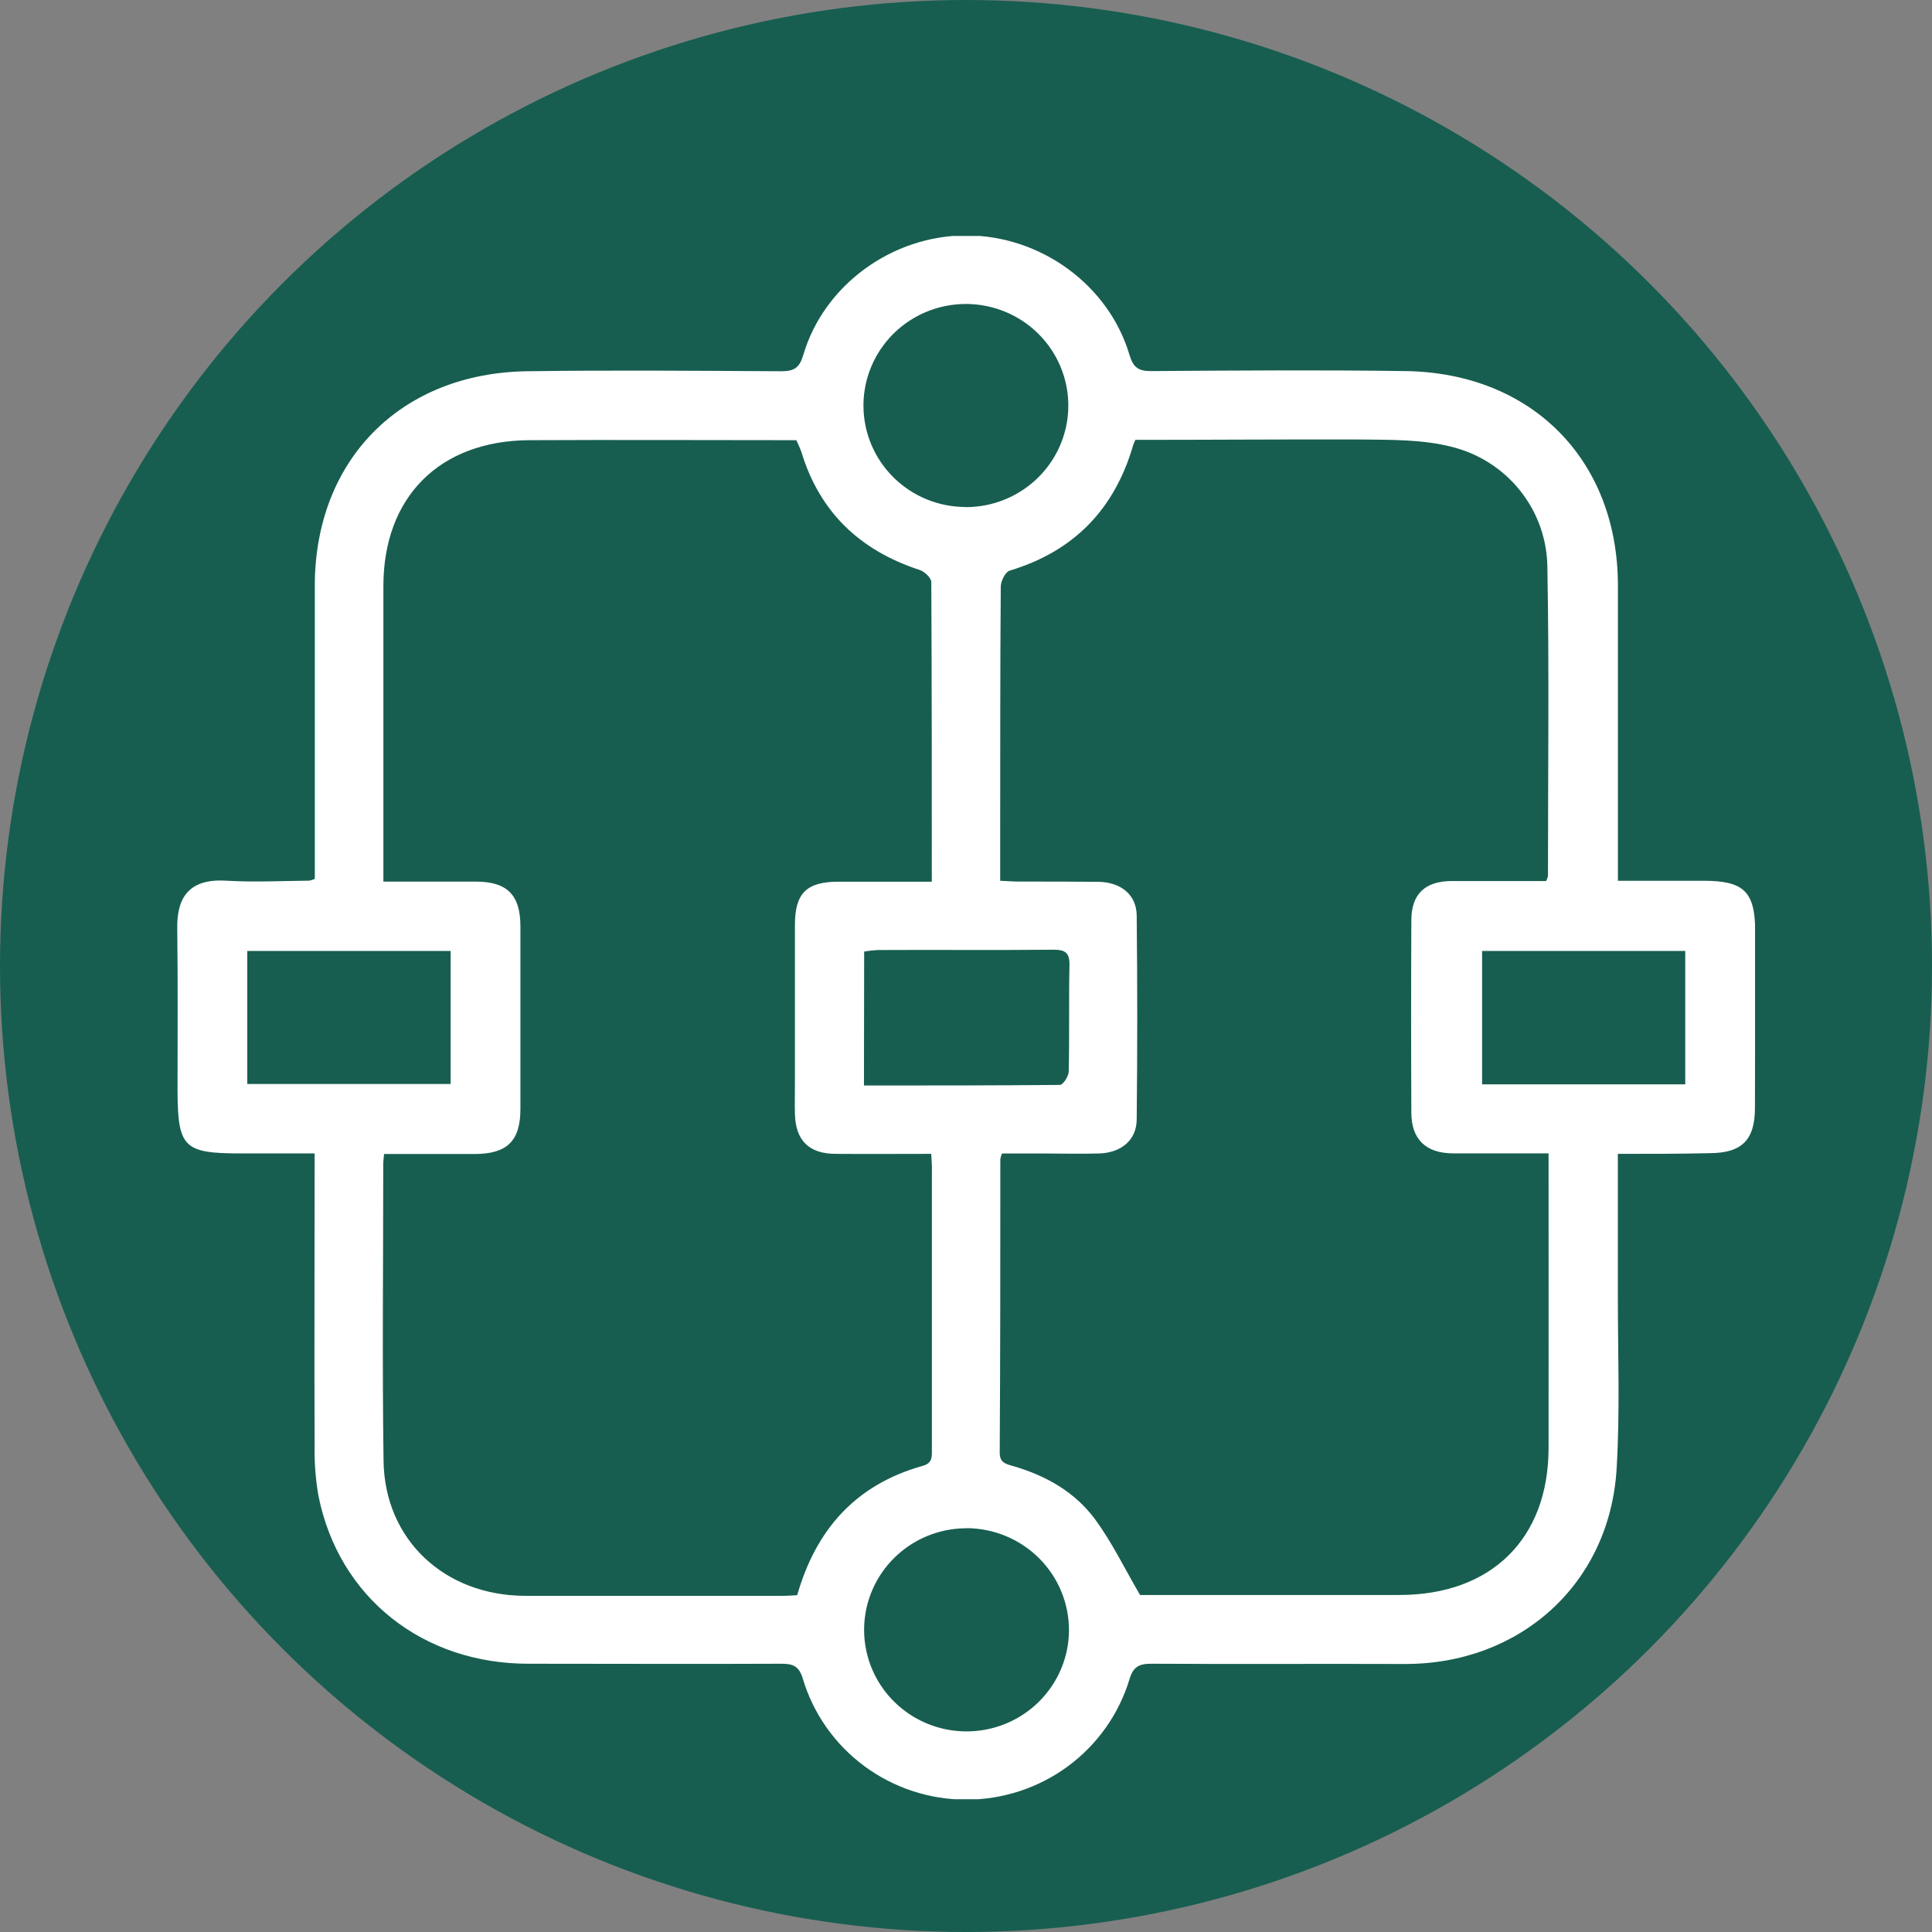
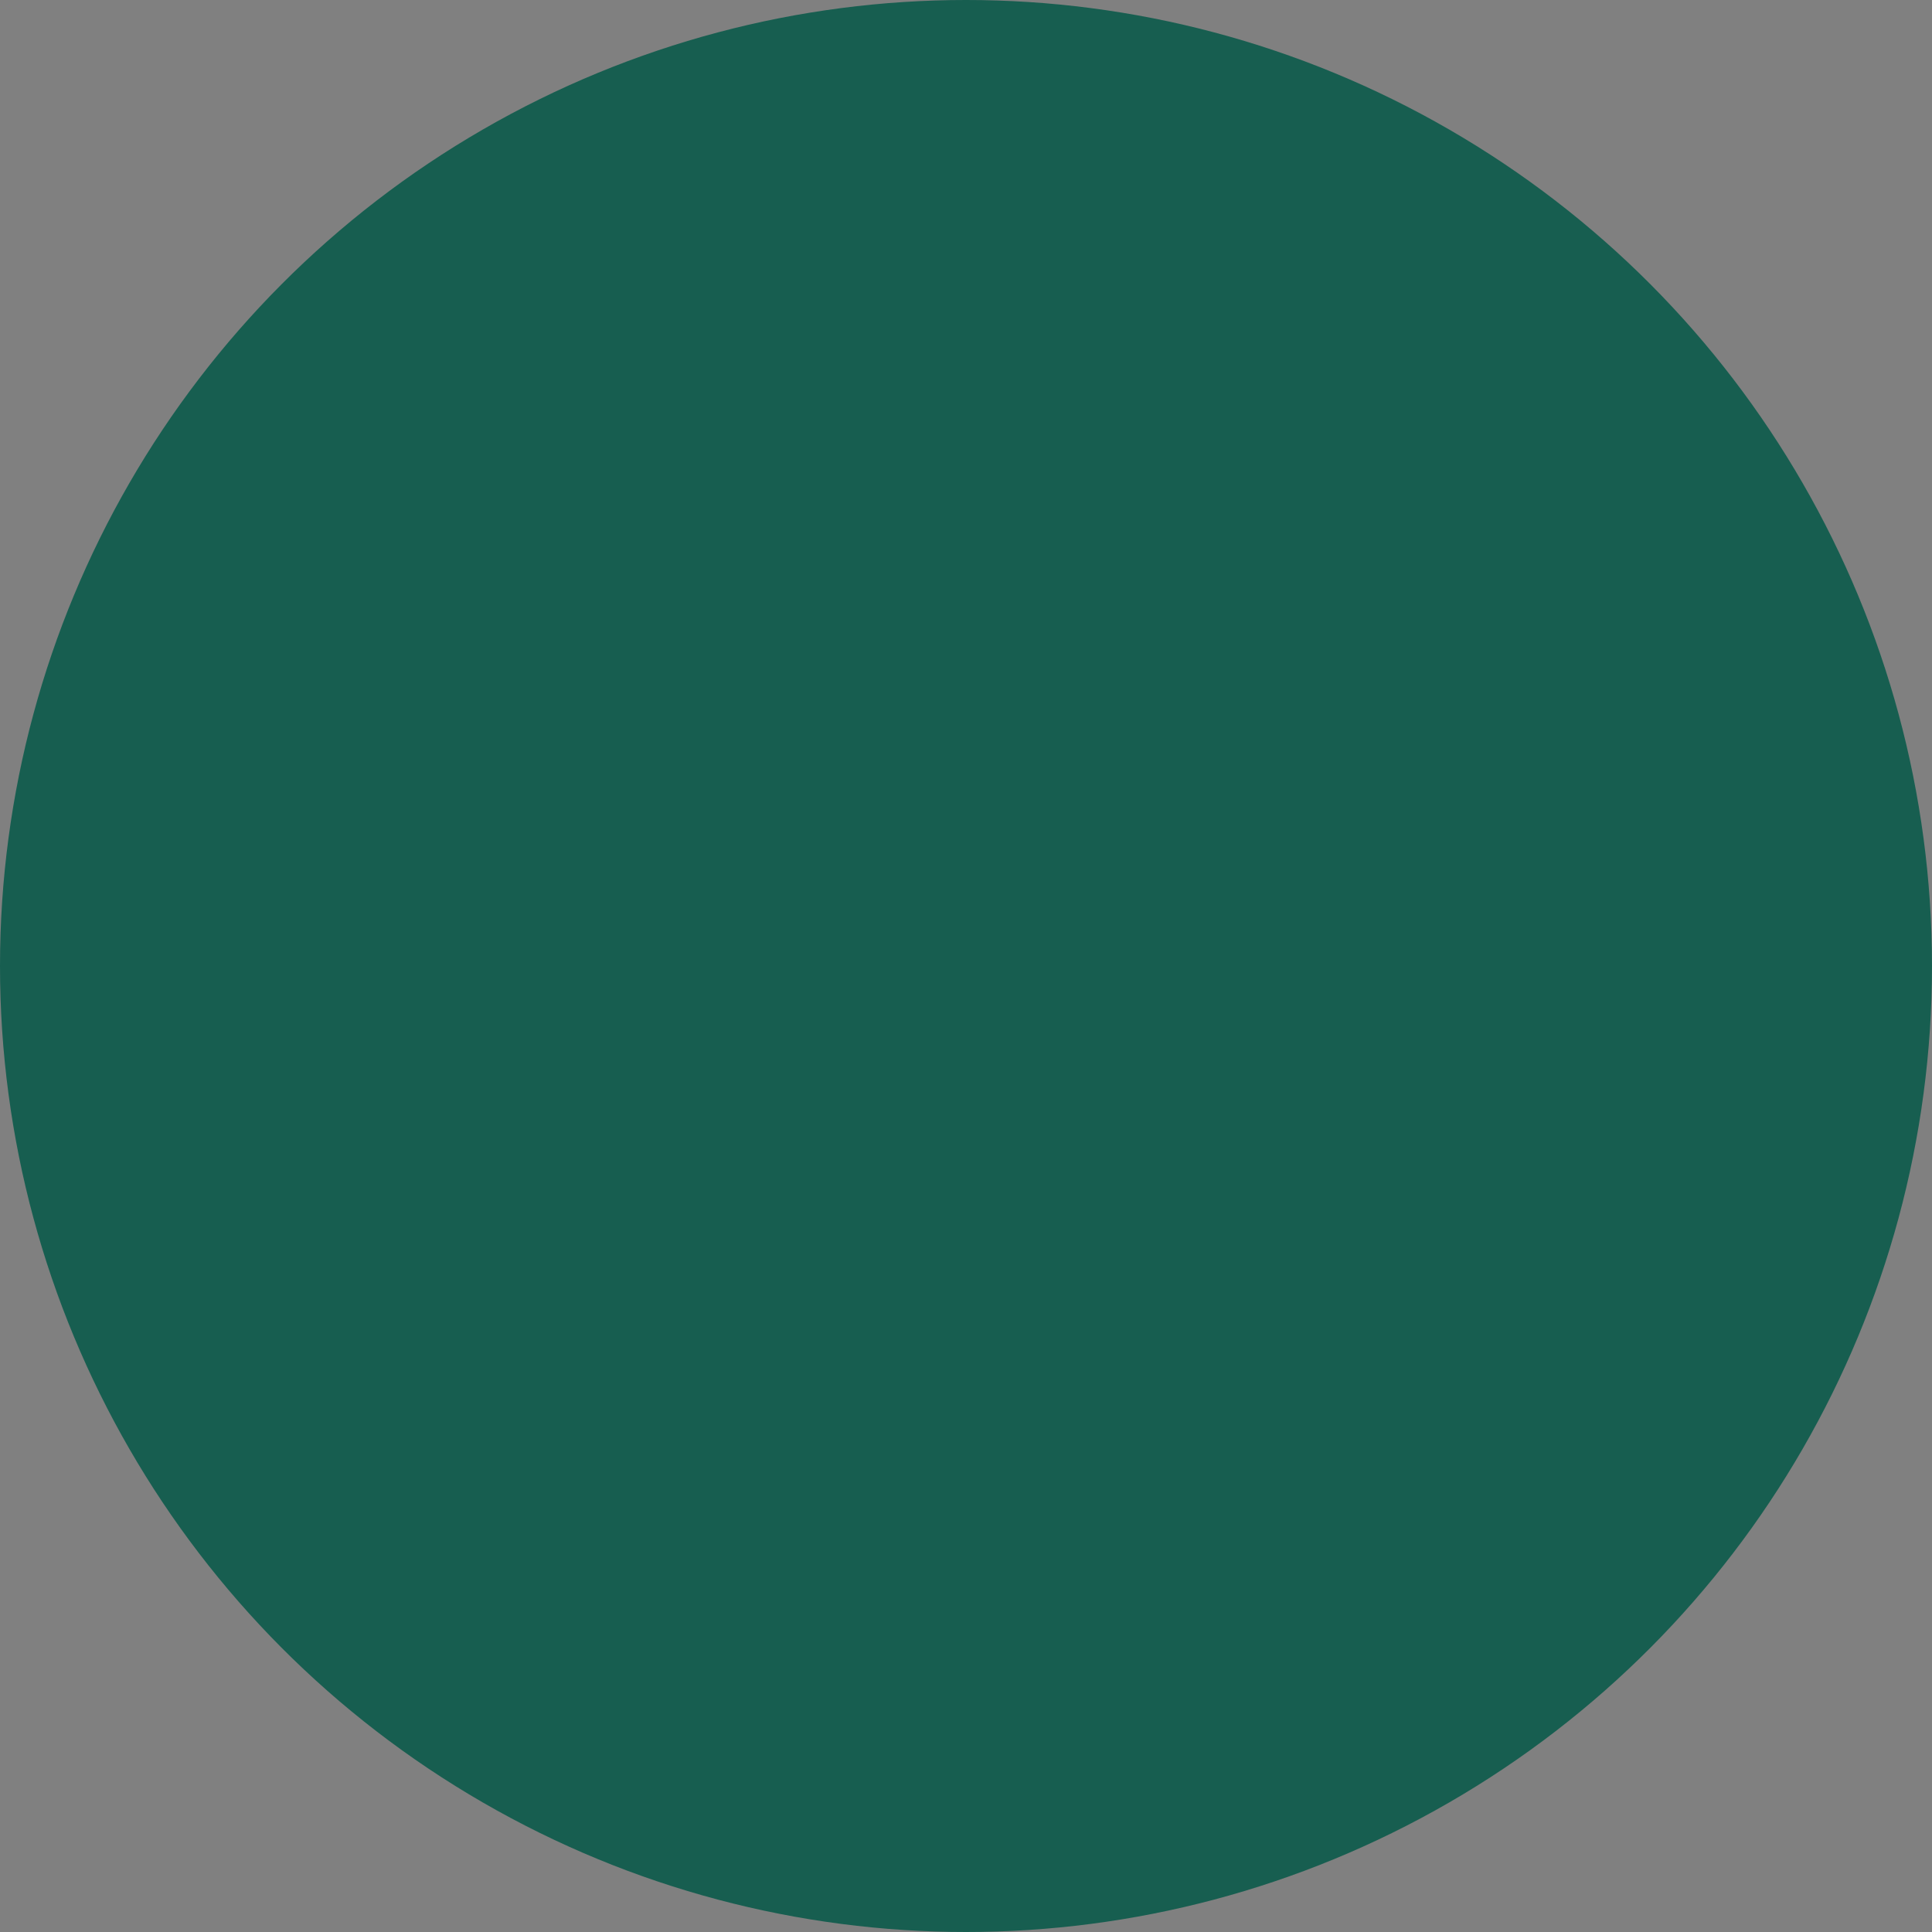
<svg xmlns="http://www.w3.org/2000/svg" width="108" height="108" viewBox="0 0 108 108" fill="none">
  <rect x="0" y="0" width="108" height="108" fill="#808080" stroke="none" />
  <circle cx="54" cy="54" r="54" fill="#175E50" />
  <g clip-path="url(#clip0_421_5973)">
-     <path d="M90.439 64.501C90.439 67.225 90.439 69.849 90.439 72.469C90.439 75.685 90.563 78.908 90.369 82.115C89.983 88.538 84.974 93.043 78.5 93.018C73.789 93.001 69.08 93.032 64.372 93.004C63.682 93.004 63.349 93.157 63.136 93.88C62.544 95.827 61.334 97.532 59.687 98.743C58.039 99.954 56.041 100.606 53.991 100.601C51.94 100.596 49.945 99.936 48.303 98.717C46.661 97.499 45.459 95.787 44.877 93.838C44.675 93.162 44.358 93.004 43.702 93.004C38.994 93.026 34.285 93.004 29.574 93.004C23.644 93.021 18.941 89.305 17.803 83.625C17.642 82.707 17.57 81.776 17.587 80.846C17.567 75.712 17.587 70.579 17.587 65.444V64.477H13.476C10.272 64.477 9.939 64.154 9.925 60.975C9.925 57.946 9.947 54.914 9.908 51.884C9.888 50.292 10.468 49.105 12.618 49.23C14.171 49.325 15.735 49.244 17.293 49.23C17.398 49.207 17.5 49.174 17.598 49.13V48.105C17.598 42.969 17.598 37.836 17.598 32.703C17.618 25.705 22.405 20.85 29.473 20.753C34.212 20.686 38.952 20.728 43.694 20.753C44.406 20.753 44.697 20.544 44.902 19.849C46.054 15.931 49.874 13.16 54.016 13.16C58.158 13.16 61.97 15.917 63.136 19.83C63.34 20.517 63.618 20.75 64.344 20.744C69.083 20.711 73.825 20.675 78.564 20.744C85.624 20.842 90.425 25.705 90.442 32.694C90.442 37.797 90.442 42.899 90.442 48.005V49.236H95.235C97.496 49.236 98.116 49.847 98.116 52.098C98.116 55.374 98.111 58.651 98.102 61.931C98.102 63.74 97.362 64.46 95.551 64.463C93.87 64.504 92.194 64.501 90.439 64.501ZM52.057 64.501C50.207 64.501 48.461 64.515 46.718 64.501C45.218 64.501 44.476 63.746 44.437 62.278C44.422 61.689 44.437 61.103 44.437 60.514C44.437 57.576 44.437 54.638 44.437 51.701C44.437 49.931 45.092 49.291 46.85 49.289H50.874H52.088C52.088 43.605 52.088 38.072 52.06 32.542C52.06 32.308 51.687 31.953 51.418 31.864C48.069 30.774 45.813 28.623 44.795 25.255C44.715 25.034 44.621 24.817 44.515 24.607C39.498 24.607 34.54 24.582 29.582 24.607C24.563 24.638 21.435 27.789 21.432 32.758C21.432 37.922 21.432 43.086 21.432 48.249V49.283C23.243 49.283 24.924 49.283 26.603 49.283C28.352 49.283 29.089 50.028 29.092 51.784C29.092 55.182 29.092 58.583 29.092 61.986C29.092 63.782 28.349 64.507 26.53 64.51C24.849 64.51 23.167 64.51 21.469 64.51C21.449 64.757 21.424 64.904 21.424 65.066C21.424 70.602 21.362 76.138 21.441 81.671C21.505 86.079 24.854 89.197 29.358 89.208C34.162 89.208 38.963 89.208 43.767 89.208C44.047 89.208 44.313 89.183 44.563 89.172C45.619 85.489 47.842 82.991 51.569 81.946C52.13 81.793 52.093 81.443 52.093 81.029C52.093 75.841 52.093 70.647 52.093 65.446C52.102 65.163 52.077 64.891 52.057 64.496V64.501ZM63.467 24.593C63.397 24.757 63.366 24.813 63.349 24.871C62.318 28.442 60.056 30.81 56.44 31.9C56.199 31.972 55.947 32.48 55.944 32.789C55.908 37.302 55.916 41.816 55.911 46.329V49.236C56.32 49.252 56.625 49.278 56.928 49.28C58.425 49.28 59.921 49.28 61.412 49.294C62.668 49.316 63.528 50.025 63.542 51.17C63.583 54.972 63.583 58.77 63.542 62.564C63.542 63.721 62.685 64.443 61.443 64.479C60.353 64.513 59.263 64.479 58.169 64.479C57.435 64.479 56.701 64.479 56.014 64.479C55.973 64.58 55.941 64.684 55.919 64.79C55.919 70.263 55.919 75.735 55.885 81.207C55.885 81.763 56.219 81.835 56.625 81.952C58.469 82.482 60.103 83.411 61.23 84.95C62.163 86.223 62.858 87.668 63.73 89.161C68.396 89.161 73.29 89.161 78.183 89.161C83.34 89.177 86.561 86.04 86.566 80.945C86.572 75.851 86.566 70.743 86.566 65.641V64.474C84.719 64.474 82.981 64.474 81.241 64.474C79.716 64.474 78.904 63.698 78.895 62.209C78.878 58.624 78.878 55.038 78.895 51.451C78.895 49.967 79.669 49.252 81.165 49.25H86.429C86.475 49.162 86.51 49.068 86.532 48.972C86.532 43.222 86.605 37.472 86.499 31.722C86.488 30.158 85.95 28.643 84.969 27.418C83.989 26.193 82.623 25.329 81.09 24.963C79.489 24.563 77.76 24.588 76.09 24.568C71.908 24.555 67.701 24.588 63.458 24.588L63.467 24.593ZM54.038 85.431C52.908 85.429 51.803 85.759 50.862 86.379C49.921 86.999 49.186 87.882 48.749 88.915C48.313 89.948 48.194 91.087 48.409 92.187C48.623 93.287 49.161 94.3 49.955 95.097C50.749 95.894 51.763 96.441 52.869 96.668C53.976 96.896 55.125 96.793 56.173 96.374C57.221 95.955 58.12 95.237 58.758 94.312C59.395 93.387 59.743 92.296 59.756 91.175C59.763 90.425 59.62 89.681 59.337 88.985C59.053 88.29 58.633 87.657 58.102 87.123C57.571 86.588 56.938 86.163 56.241 85.872C55.544 85.581 54.795 85.429 54.038 85.425V85.431ZM53.98 28.348C55.114 28.351 56.224 28.019 57.168 27.395C58.112 26.772 58.848 25.884 59.283 24.845C59.717 23.806 59.831 22.662 59.608 21.559C59.386 20.456 58.839 19.443 58.035 18.649C57.232 17.855 56.208 17.315 55.095 17.099C53.982 16.882 52.829 16.999 51.782 17.433C50.736 17.867 49.843 18.6 49.217 19.539C48.592 20.477 48.261 21.579 48.268 22.704C48.276 24.201 48.881 25.634 49.951 26.691C51.021 27.747 52.469 28.341 53.98 28.342V28.348ZM48.296 60.68C52.026 60.68 55.639 60.68 59.251 60.647C59.425 60.647 59.736 60.166 59.742 59.902C59.787 57.926 59.742 55.945 59.784 53.966C59.801 53.254 59.546 53.082 58.865 53.09C55.591 53.121 52.318 53.09 49.055 53.107C48.804 53.121 48.554 53.15 48.307 53.193L48.296 60.68ZM13.823 53.16V60.594H25.191V53.16H13.823ZM82.85 53.16V60.616H94.206V53.16H82.85Z" fill="white" />
-   </g>
+     </g>
  <defs>
    <clipPath id="clip0_421_5973">
-       <rect width="88.214" height="87.389" fill="white" transform="translate(9.894 13.19)" />
-     </clipPath>
+       </clipPath>
  </defs>
</svg>